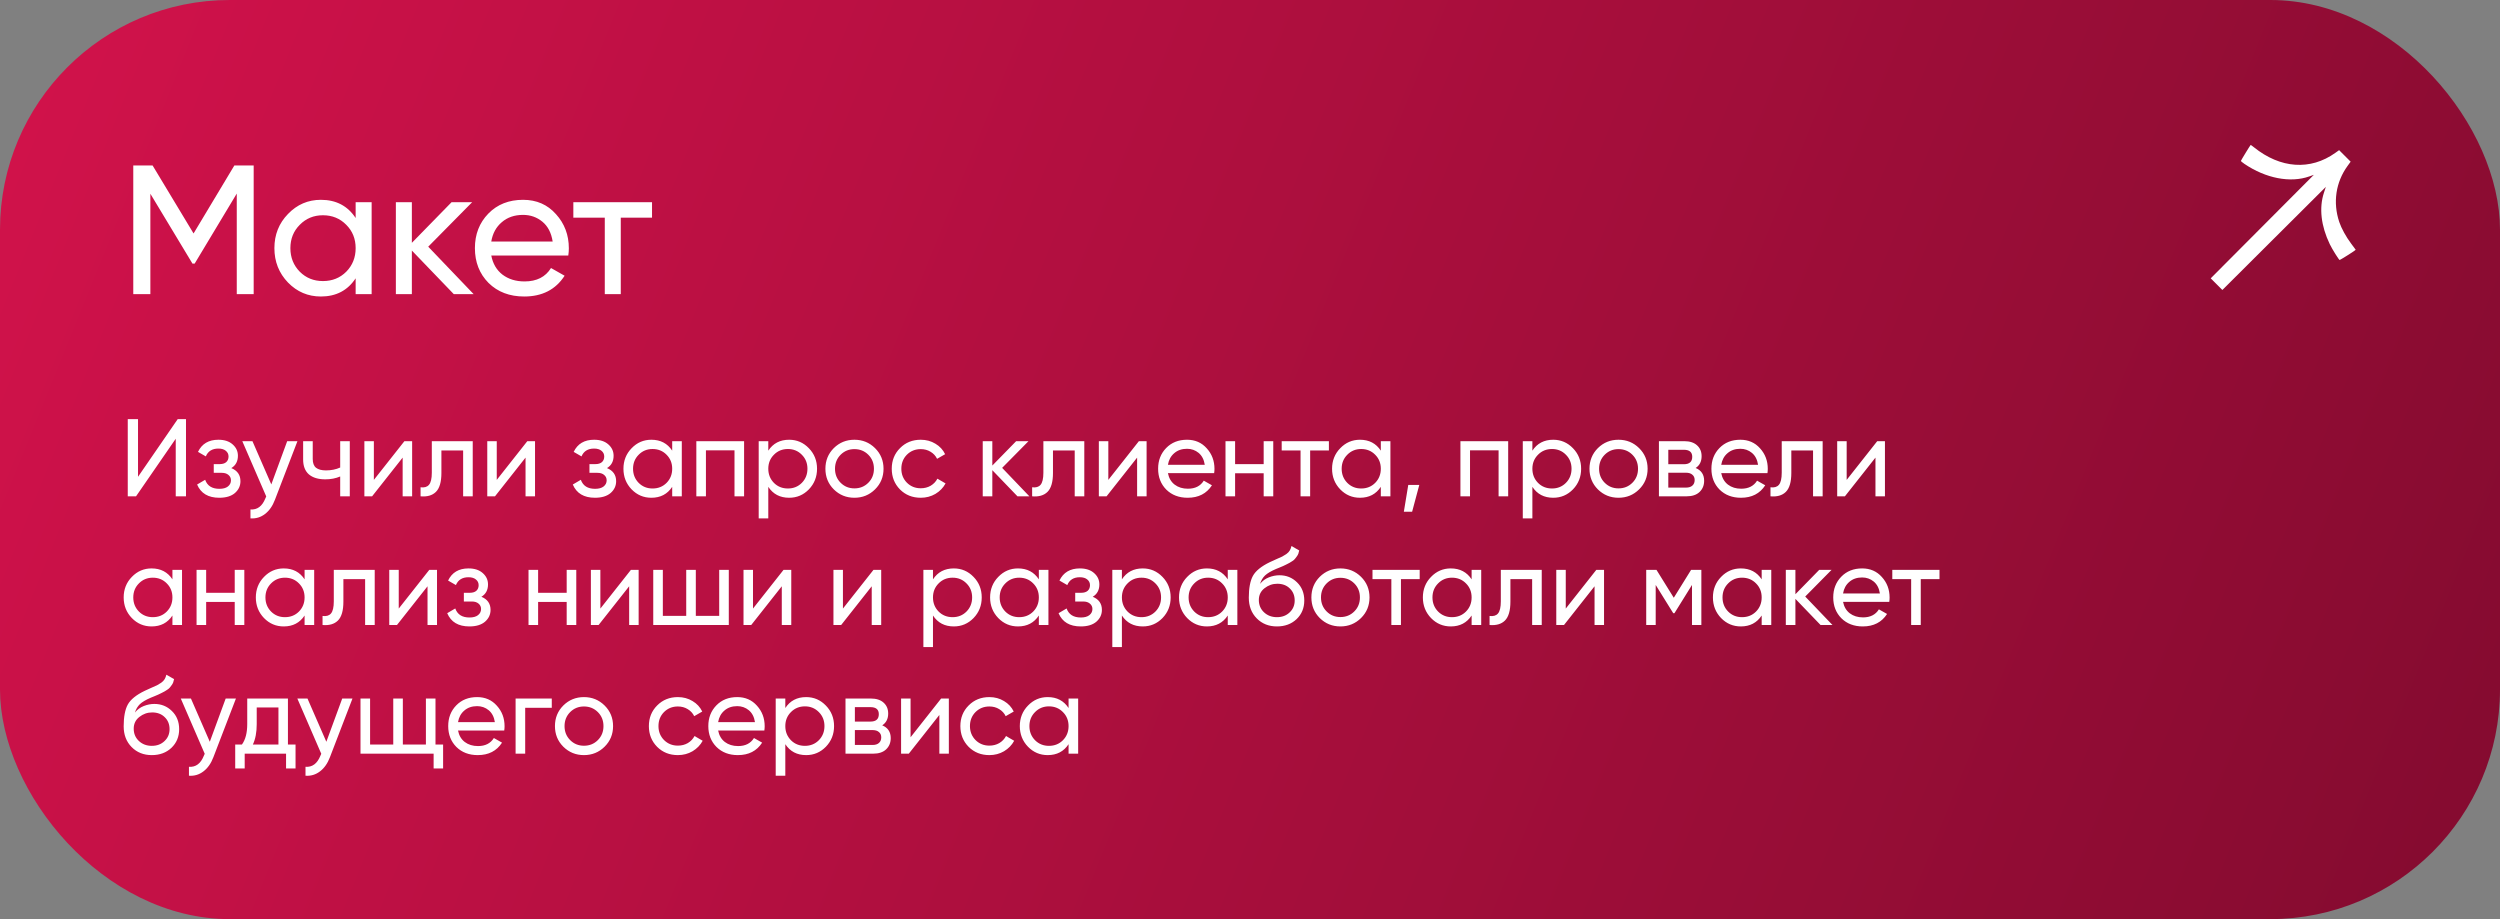
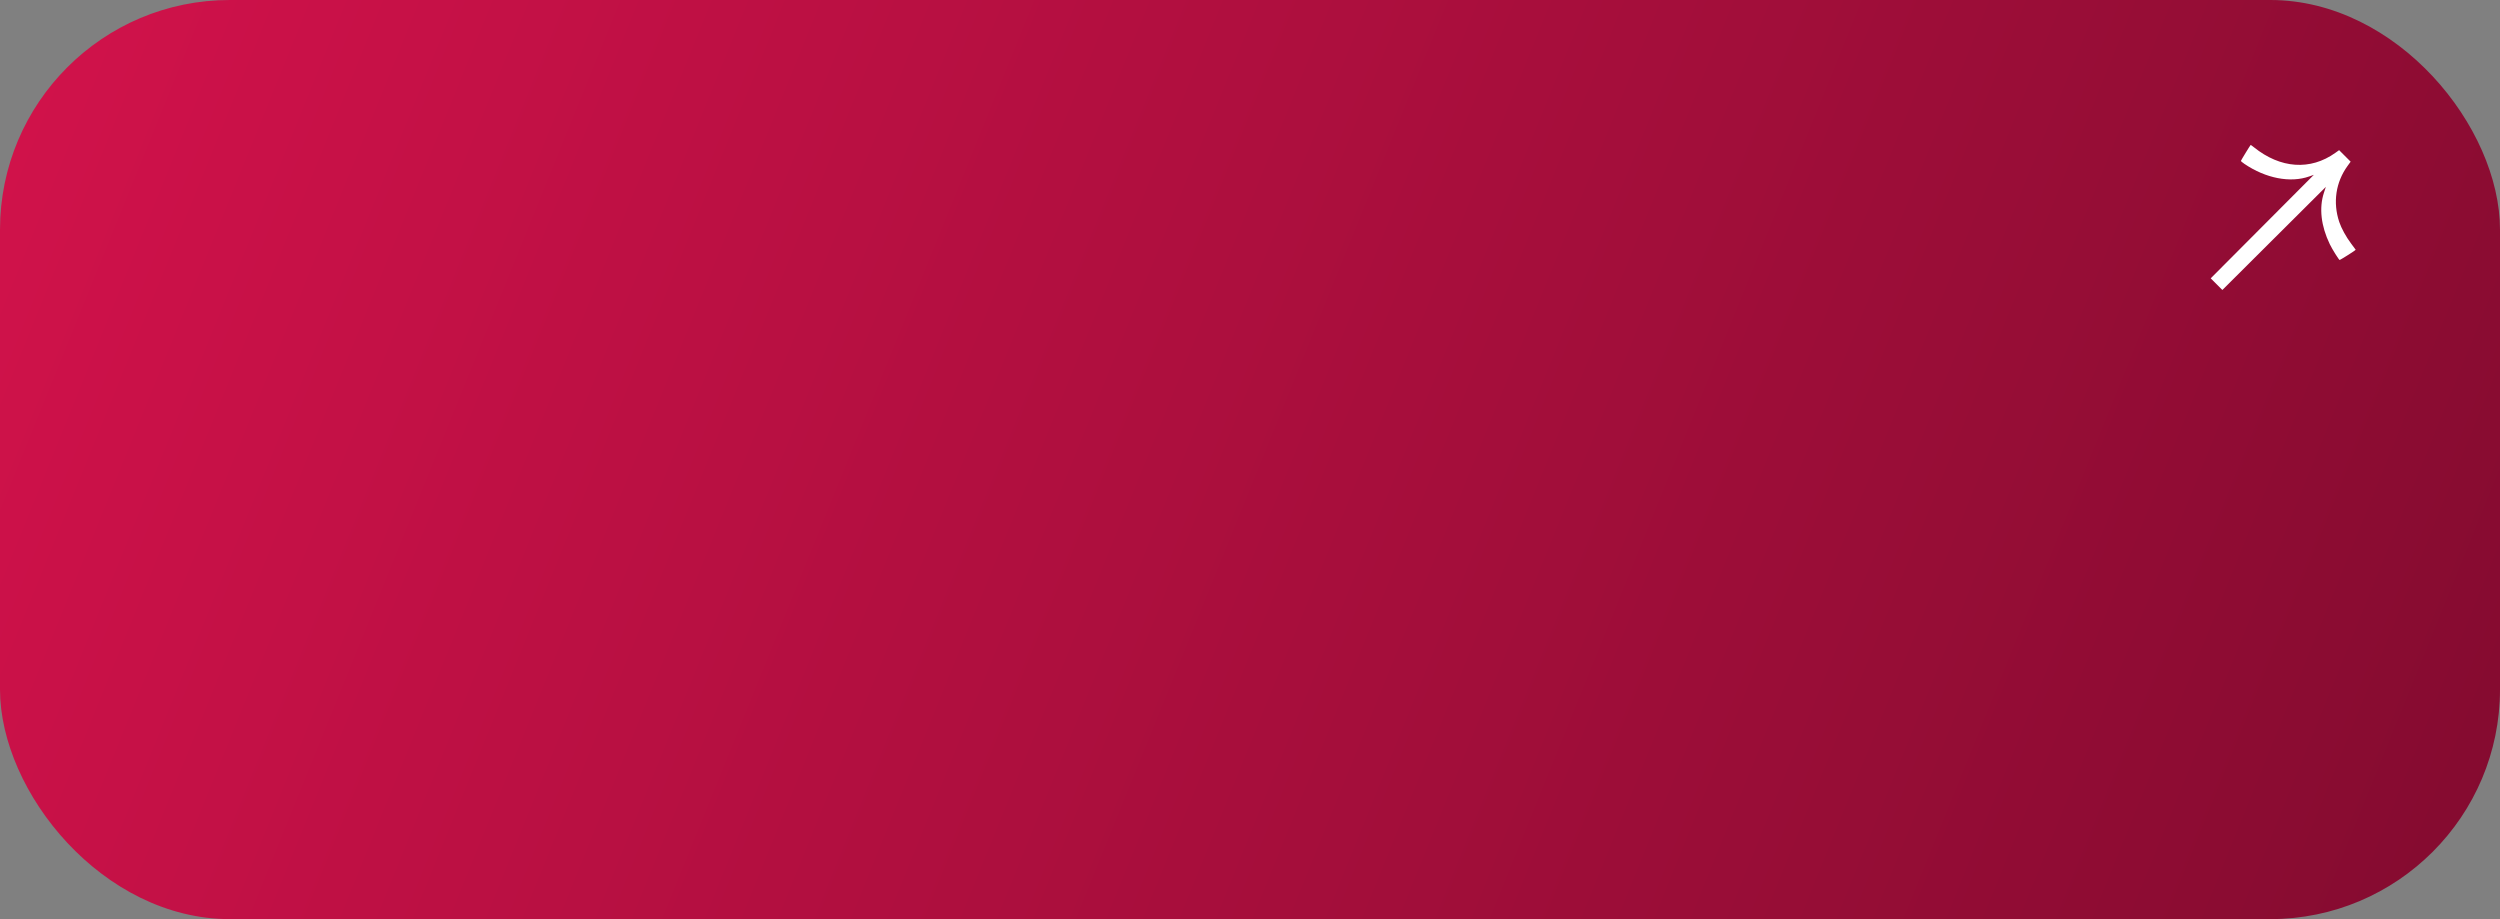
<svg xmlns="http://www.w3.org/2000/svg" width="272" height="100" viewBox="0 0 272 100" fill="none">
  <rect x="0" y="0" width="272" height="100" fill="#808080" stroke="none" />
  <rect width="272" height="100" rx="25" fill="url(#paint0_linear_352_271)" />
  <path d="M254.557 28.289C254.578 28.289 254.983 28.047 255.457 27.75C255.931 27.453 256.309 27.192 256.298 27.171C256.287 27.149 256.059 26.842 255.792 26.488C255.257 25.777 254.741 24.837 254.512 24.156C253.8 22.031 254.128 19.825 255.421 18.044L255.75 17.59L255.123 16.964L254.496 16.337L254.082 16.632C251.369 18.566 248.116 18.344 245.233 16.027C245.044 15.876 244.883 15.759 244.875 15.767C244.796 15.846 243.811 17.457 243.811 17.507C243.811 17.542 243.984 17.688 244.194 17.831C246.525 19.41 249.192 19.925 251.253 19.194L251.748 19.019L244.873 25.919L240.526 30.282L241.794 31.55L246.168 27.191L253.052 20.333L252.843 20.97C252.302 22.622 252.524 24.581 253.475 26.556C253.746 27.119 254.477 28.289 254.557 28.289Z" fill="white" />
-   <path d="M27.6 18V32H25.76V21.06L21.18 28.68H20.94L16.36 21.08V32H14.5V18H16.6L21.06 25.4L25.5 18H27.6ZM38.694 22H40.434V32H38.694V30.28C37.827 31.6 36.567 32.26 34.914 32.26C33.514 32.26 32.32 31.753 31.334 30.74C30.347 29.713 29.854 28.467 29.854 27C29.854 25.533 30.347 24.293 31.334 23.28C32.32 22.253 33.514 21.74 34.914 21.74C36.567 21.74 37.827 22.4 38.694 23.72V22ZM35.134 30.58C36.147 30.58 36.994 30.24 37.674 29.56C38.354 28.867 38.694 28.013 38.694 27C38.694 25.987 38.354 25.14 37.674 24.46C36.994 23.767 36.147 23.42 35.134 23.42C34.134 23.42 33.294 23.767 32.614 24.46C31.934 25.14 31.594 25.987 31.594 27C31.594 28.013 31.934 28.867 32.614 29.56C33.294 30.24 34.134 30.58 35.134 30.58ZM51.53 32H49.37L44.81 27.26V32H43.07V22H44.81V26.42L49.13 22H51.37L46.59 26.84L51.53 32ZM53.45 27.8C53.623 28.693 54.03 29.387 54.67 29.88C55.324 30.373 56.123 30.62 57.07 30.62C58.39 30.62 59.35 30.133 59.95 29.16L61.43 30C60.457 31.507 58.99 32.26 57.03 32.26C55.444 32.26 54.15 31.767 53.15 30.78C52.163 29.78 51.67 28.52 51.67 27C51.67 25.493 52.157 24.24 53.13 23.24C54.103 22.24 55.364 21.74 56.91 21.74C58.377 21.74 59.57 22.26 60.49 23.3C61.423 24.327 61.89 25.567 61.89 27.02C61.89 27.273 61.87 27.533 61.83 27.8H53.45ZM56.91 23.38C55.977 23.38 55.203 23.647 54.59 24.18C53.977 24.7 53.597 25.4 53.45 26.28H60.13C59.983 25.333 59.61 24.613 59.01 24.12C58.41 23.627 57.71 23.38 56.91 23.38ZM70.94 22V23.68H67.54V32H65.8V23.68H62.38V22H70.94Z" fill="white" />
-   <path d="M19.12 54V47.736L14.8 54H13.9V45.6H15.016V51.876L19.336 45.6H20.236V54H19.12ZM25.165 50.928C25.829 51.2 26.161 51.676 26.161 52.356C26.161 52.86 25.961 53.288 25.561 53.64C25.161 53.984 24.593 54.156 23.857 54.156C22.657 54.156 21.853 53.676 21.445 52.716L22.321 52.2C22.553 52.856 23.069 53.184 23.869 53.184C24.269 53.184 24.577 53.1 24.793 52.932C25.017 52.756 25.129 52.532 25.129 52.26C25.129 52.02 25.037 51.824 24.853 51.672C24.677 51.52 24.437 51.444 24.133 51.444H23.257V50.496H23.905C24.209 50.496 24.445 50.424 24.613 50.28C24.781 50.128 24.865 49.924 24.865 49.668C24.865 49.412 24.765 49.204 24.565 49.044C24.373 48.884 24.105 48.804 23.761 48.804C23.089 48.804 22.633 49.088 22.393 49.656L21.541 49.164C21.965 48.284 22.705 47.844 23.761 47.844C24.417 47.844 24.933 48.012 25.309 48.348C25.693 48.684 25.885 49.096 25.885 49.584C25.885 50.192 25.645 50.64 25.165 50.928ZM31.246 48H32.362L29.914 54.372C29.658 55.052 29.298 55.568 28.834 55.92C28.37 56.28 27.842 56.44 27.25 56.4V55.428C27.986 55.484 28.526 55.084 28.87 54.228L28.966 54.012L26.362 48H27.466L29.518 52.704L31.246 48ZM37.013 48H38.057V54H37.013V51.84C36.533 52.048 35.993 52.152 35.393 52.152C34.625 52.152 34.029 51.972 33.605 51.612C33.189 51.244 32.981 50.704 32.981 49.992V48H34.025V49.932C34.025 50.38 34.145 50.7 34.385 50.892C34.633 51.084 34.993 51.18 35.465 51.18C36.033 51.18 36.549 51.076 37.013 50.868V48ZM44 48H44.84V54H43.808V49.788L40.484 54H39.644V48H40.676V52.212L44 48ZM51.433 48V54H50.389V49.008H48.025V51.456C48.025 52.44 47.825 53.128 47.425 53.52C47.033 53.904 46.477 54.064 45.757 54V53.016C46.165 53.072 46.469 52.984 46.669 52.752C46.877 52.512 46.981 52.072 46.981 51.432V48H51.433ZM57.371 48H58.211V54H57.179V49.788L53.855 54H53.015V48H54.047V52.212L57.371 48ZM66.04 50.928C66.704 51.2 67.036 51.676 67.036 52.356C67.036 52.86 66.836 53.288 66.436 53.64C66.036 53.984 65.468 54.156 64.732 54.156C63.532 54.156 62.728 53.676 62.32 52.716L63.196 52.2C63.428 52.856 63.944 53.184 64.744 53.184C65.144 53.184 65.452 53.1 65.668 52.932C65.892 52.756 66.004 52.532 66.004 52.26C66.004 52.02 65.912 51.824 65.728 51.672C65.552 51.52 65.312 51.444 65.008 51.444H64.132V50.496H64.78C65.084 50.496 65.32 50.424 65.488 50.28C65.656 50.128 65.74 49.924 65.74 49.668C65.74 49.412 65.64 49.204 65.44 49.044C65.248 48.884 64.98 48.804 64.636 48.804C63.964 48.804 63.508 49.088 63.268 49.656L62.416 49.164C62.84 48.284 63.58 47.844 64.636 47.844C65.292 47.844 65.808 48.012 66.184 48.348C66.568 48.684 66.76 49.096 66.76 49.584C66.76 50.192 66.52 50.64 66.04 50.928ZM73.135 48H74.179V54H73.135V52.968C72.615 53.76 71.859 54.156 70.867 54.156C70.027 54.156 69.311 53.852 68.719 53.244C68.127 52.628 67.831 51.88 67.831 51C67.831 50.12 68.127 49.376 68.719 48.768C69.311 48.152 70.027 47.844 70.867 47.844C71.859 47.844 72.615 48.24 73.135 49.032V48ZM70.999 53.148C71.607 53.148 72.115 52.944 72.523 52.536C72.931 52.12 73.135 51.608 73.135 51C73.135 50.392 72.931 49.884 72.523 49.476C72.115 49.06 71.607 48.852 70.999 48.852C70.399 48.852 69.895 49.06 69.487 49.476C69.079 49.884 68.875 50.392 68.875 51C68.875 51.608 69.079 52.12 69.487 52.536C69.895 52.944 70.399 53.148 70.999 53.148ZM80.957 48V54H79.913V48.996H76.805V54H75.761V48H80.957ZM85.858 47.844C86.698 47.844 87.414 48.152 88.006 48.768C88.598 49.376 88.894 50.12 88.894 51C88.894 51.88 88.598 52.628 88.006 53.244C87.414 53.852 86.698 54.156 85.858 54.156C84.866 54.156 84.11 53.76 83.59 52.968V56.4H82.546V48H83.59V49.032C84.11 48.24 84.866 47.844 85.858 47.844ZM85.726 53.148C86.326 53.148 86.83 52.944 87.238 52.536C87.646 52.12 87.85 51.608 87.85 51C87.85 50.392 87.646 49.884 87.238 49.476C86.83 49.06 86.326 48.852 85.726 48.852C85.118 48.852 84.61 49.06 84.202 49.476C83.794 49.884 83.59 50.392 83.59 51C83.59 51.608 83.794 52.12 84.202 52.536C84.61 52.944 85.118 53.148 85.726 53.148ZM95.204 53.244C94.588 53.852 93.84 54.156 92.96 54.156C92.08 54.156 91.332 53.852 90.716 53.244C90.108 52.636 89.804 51.888 89.804 51C89.804 50.112 90.108 49.364 90.716 48.756C91.332 48.148 92.08 47.844 92.96 47.844C93.84 47.844 94.588 48.148 95.204 48.756C95.82 49.364 96.128 50.112 96.128 51C96.128 51.888 95.82 52.636 95.204 53.244ZM92.96 53.136C93.56 53.136 94.064 52.932 94.472 52.524C94.88 52.116 95.084 51.608 95.084 51C95.084 50.392 94.88 49.884 94.472 49.476C94.064 49.068 93.56 48.864 92.96 48.864C92.368 48.864 91.868 49.068 91.46 49.476C91.052 49.884 90.848 50.392 90.848 51C90.848 51.608 91.052 52.116 91.46 52.524C91.868 52.932 92.368 53.136 92.96 53.136ZM100.178 54.156C99.274 54.156 98.522 53.856 97.922 53.256C97.322 52.648 97.022 51.896 97.022 51C97.022 50.104 97.322 49.356 97.922 48.756C98.522 48.148 99.274 47.844 100.178 47.844C100.77 47.844 101.302 47.988 101.774 48.276C102.246 48.556 102.598 48.936 102.83 49.416L101.954 49.92C101.802 49.6 101.566 49.344 101.246 49.152C100.934 48.96 100.578 48.864 100.178 48.864C99.578 48.864 99.074 49.068 98.666 49.476C98.266 49.884 98.066 50.392 98.066 51C98.066 51.6 98.266 52.104 98.666 52.512C99.074 52.92 99.578 53.124 100.178 53.124C100.578 53.124 100.938 53.032 101.258 52.848C101.578 52.656 101.822 52.4 101.99 52.08L102.878 52.596C102.622 53.068 102.254 53.448 101.774 53.736C101.294 54.016 100.762 54.156 100.178 54.156ZM111.997 54H110.701L107.965 51.156V54H106.921V48H107.965V50.652L110.557 48H111.901L109.033 50.904L111.997 54ZM117.972 48V54H116.928V49.008H114.564V51.456C114.564 52.44 114.364 53.128 113.964 53.52C113.572 53.904 113.016 54.064 112.296 54V53.016C112.704 53.072 113.008 52.984 113.208 52.752C113.416 52.512 113.52 52.072 113.52 51.432V48H117.972ZM123.91 48H124.75V54H123.718V49.788L120.394 54H119.554V48H120.586V52.212L123.91 48ZM127.071 51.48C127.175 52.016 127.419 52.432 127.803 52.728C128.195 53.024 128.675 53.172 129.243 53.172C130.035 53.172 130.611 52.88 130.971 52.296L131.859 52.8C131.275 53.704 130.395 54.156 129.219 54.156C128.267 54.156 127.491 53.86 126.891 53.268C126.299 52.668 126.003 51.912 126.003 51C126.003 50.096 126.295 49.344 126.879 48.744C127.463 48.144 128.219 47.844 129.147 47.844C130.027 47.844 130.743 48.156 131.295 48.78C131.855 49.396 132.135 50.14 132.135 51.012C132.135 51.164 132.123 51.32 132.099 51.48H127.071ZM129.147 48.828C128.587 48.828 128.123 48.988 127.755 49.308C127.387 49.62 127.159 50.04 127.071 50.568H131.079C130.991 50 130.767 49.568 130.407 49.272C130.047 48.976 129.627 48.828 129.147 48.828ZM137.487 48H138.531V54H137.487V51.492H134.379V54H133.335V48H134.379V50.496H137.487V48ZM144.584 48V49.008H142.544V54H141.5V49.008H139.448V48H144.584ZM150.233 48H151.277V54H150.233V52.968C149.713 53.76 148.957 54.156 147.965 54.156C147.125 54.156 146.409 53.852 145.817 53.244C145.225 52.628 144.929 51.88 144.929 51C144.929 50.12 145.225 49.376 145.817 48.768C146.409 48.152 147.125 47.844 147.965 47.844C148.957 47.844 149.713 48.24 150.233 49.032V48ZM148.097 53.148C148.705 53.148 149.213 52.944 149.621 52.536C150.029 52.12 150.233 51.608 150.233 51C150.233 50.392 150.029 49.884 149.621 49.476C149.213 49.06 148.705 48.852 148.097 48.852C147.497 48.852 146.993 49.06 146.585 49.476C146.177 49.884 145.973 50.392 145.973 51C145.973 51.608 146.177 52.12 146.585 52.536C146.993 52.944 147.497 53.148 148.097 53.148ZM154.418 52.764L153.638 55.68H152.738L153.218 52.764H154.418ZM164.09 48V54H163.046V48.996H159.938V54H158.894V48H164.09ZM168.991 47.844C169.831 47.844 170.547 48.152 171.139 48.768C171.731 49.376 172.027 50.12 172.027 51C172.027 51.88 171.731 52.628 171.139 53.244C170.547 53.852 169.831 54.156 168.991 54.156C167.999 54.156 167.243 53.76 166.723 52.968V56.4H165.679V48H166.723V49.032C167.243 48.24 167.999 47.844 168.991 47.844ZM168.859 53.148C169.459 53.148 169.963 52.944 170.371 52.536C170.779 52.12 170.983 51.608 170.983 51C170.983 50.392 170.779 49.884 170.371 49.476C169.963 49.06 169.459 48.852 168.859 48.852C168.251 48.852 167.743 49.06 167.335 49.476C166.927 49.884 166.723 50.392 166.723 51C166.723 51.608 166.927 52.12 167.335 52.536C167.743 52.944 168.251 53.148 168.859 53.148ZM178.336 53.244C177.72 53.852 176.972 54.156 176.092 54.156C175.212 54.156 174.464 53.852 173.848 53.244C173.24 52.636 172.936 51.888 172.936 51C172.936 50.112 173.24 49.364 173.848 48.756C174.464 48.148 175.212 47.844 176.092 47.844C176.972 47.844 177.72 48.148 178.336 48.756C178.952 49.364 179.26 50.112 179.26 51C179.26 51.888 178.952 52.636 178.336 53.244ZM176.092 53.136C176.692 53.136 177.196 52.932 177.604 52.524C178.012 52.116 178.216 51.608 178.216 51C178.216 50.392 178.012 49.884 177.604 49.476C177.196 49.068 176.692 48.864 176.092 48.864C175.5 48.864 175 49.068 174.592 49.476C174.184 49.884 173.98 50.392 173.98 51C173.98 51.608 174.184 52.116 174.592 52.524C175 52.932 175.5 53.136 176.092 53.136ZM184.487 50.916C185.103 51.172 185.411 51.636 185.411 52.308C185.411 52.804 185.243 53.212 184.907 53.532C184.579 53.844 184.107 54 183.491 54H180.491V48H183.251C183.851 48 184.315 48.152 184.643 48.456C184.971 48.752 185.135 49.144 185.135 49.632C185.135 50.208 184.919 50.636 184.487 50.916ZM183.203 48.936H181.511V50.508H183.203C183.811 50.508 184.115 50.24 184.115 49.704C184.115 49.192 183.811 48.936 183.203 48.936ZM183.431 53.052C183.735 53.052 183.967 52.98 184.127 52.836C184.295 52.692 184.379 52.488 184.379 52.224C184.379 51.976 184.295 51.784 184.127 51.648C183.967 51.504 183.735 51.432 183.431 51.432H181.511V53.052H183.431ZM187.27 51.48C187.374 52.016 187.618 52.432 188.002 52.728C188.394 53.024 188.874 53.172 189.442 53.172C190.234 53.172 190.81 52.88 191.17 52.296L192.058 52.8C191.474 53.704 190.594 54.156 189.418 54.156C188.466 54.156 187.69 53.86 187.09 53.268C186.498 52.668 186.202 51.912 186.202 51C186.202 50.096 186.494 49.344 187.078 48.744C187.662 48.144 188.418 47.844 189.346 47.844C190.226 47.844 190.942 48.156 191.494 48.78C192.054 49.396 192.334 50.14 192.334 51.012C192.334 51.164 192.322 51.32 192.298 51.48H187.27ZM189.346 48.828C188.786 48.828 188.322 48.988 187.954 49.308C187.586 49.62 187.358 50.04 187.27 50.568H191.278C191.19 50 190.966 49.568 190.606 49.272C190.246 48.976 189.826 48.828 189.346 48.828ZM198.304 48V54H197.26V49.008H194.896V51.456C194.896 52.44 194.696 53.128 194.296 53.52C193.904 53.904 193.348 54.064 192.628 54V53.016C193.036 53.072 193.34 52.984 193.54 52.752C193.748 52.512 193.852 52.072 193.852 51.432V48H198.304ZM204.242 48H205.082V54H204.05V49.788L200.726 54H199.886V48H200.918V52.212L204.242 48ZM18.76 62H19.804V68H18.76V66.968C18.24 67.76 17.484 68.156 16.492 68.156C15.652 68.156 14.936 67.852 14.344 67.244C13.752 66.628 13.456 65.88 13.456 65C13.456 64.12 13.752 63.376 14.344 62.768C14.936 62.152 15.652 61.844 16.492 61.844C17.484 61.844 18.24 62.24 18.76 63.032V62ZM16.624 67.148C17.232 67.148 17.74 66.944 18.148 66.536C18.556 66.12 18.76 65.608 18.76 65C18.76 64.392 18.556 63.884 18.148 63.476C17.74 63.06 17.232 62.852 16.624 62.852C16.024 62.852 15.52 63.06 15.112 63.476C14.704 63.884 14.5 64.392 14.5 65C14.5 65.608 14.704 66.12 15.112 66.536C15.52 66.944 16.024 67.148 16.624 67.148ZM25.538 62H26.582V68H25.538V65.492H22.43V68H21.386V62H22.43V64.496H25.538V62ZM33.139 62H34.183V68H33.139V66.968C32.619 67.76 31.863 68.156 30.871 68.156C30.031 68.156 29.315 67.852 28.723 67.244C28.131 66.628 27.835 65.88 27.835 65C27.835 64.12 28.131 63.376 28.723 62.768C29.315 62.152 30.031 61.844 30.871 61.844C31.863 61.844 32.619 62.24 33.139 63.032V62ZM31.003 67.148C31.611 67.148 32.119 66.944 32.527 66.536C32.935 66.12 33.139 65.608 33.139 65C33.139 64.392 32.935 63.884 32.527 63.476C32.119 63.06 31.611 62.852 31.003 62.852C30.403 62.852 29.899 63.06 29.491 63.476C29.083 63.884 28.879 64.392 28.879 65C28.879 65.608 29.083 66.12 29.491 66.536C29.899 66.944 30.403 67.148 31.003 67.148ZM40.769 62V68H39.725V63.008H37.361V65.456C37.361 66.44 37.161 67.128 36.761 67.52C36.369 67.904 35.813 68.064 35.093 68V67.016C35.501 67.072 35.805 66.984 36.005 66.752C36.213 66.512 36.317 66.072 36.317 65.432V62H40.769ZM46.707 62H47.547V68H46.515V63.788L43.191 68H42.351V62H43.383V66.212L46.707 62ZM52.376 64.928C53.04 65.2 53.372 65.676 53.372 66.356C53.372 66.86 53.172 67.288 52.772 67.64C52.372 67.984 51.804 68.156 51.068 68.156C49.868 68.156 49.064 67.676 48.656 66.716L49.532 66.2C49.764 66.856 50.28 67.184 51.08 67.184C51.48 67.184 51.788 67.1 52.004 66.932C52.228 66.756 52.34 66.532 52.34 66.26C52.34 66.02 52.248 65.824 52.064 65.672C51.888 65.52 51.648 65.444 51.344 65.444H50.468V64.496H51.116C51.42 64.496 51.656 64.424 51.824 64.28C51.992 64.128 52.076 63.924 52.076 63.668C52.076 63.412 51.976 63.204 51.776 63.044C51.584 62.884 51.316 62.804 50.972 62.804C50.3 62.804 49.844 63.088 49.604 63.656L48.752 63.164C49.176 62.284 49.916 61.844 50.972 61.844C51.628 61.844 52.144 62.012 52.52 62.348C52.904 62.684 53.096 63.096 53.096 63.584C53.096 64.192 52.856 64.64 52.376 64.928ZM61.655 62H62.699V68H61.655V65.492H58.547V68H57.503V62H58.547V64.496H61.655V62ZM68.644 62H69.484V68H68.452V63.788L65.128 68H64.288V62H65.32V66.212L68.644 62ZM78.249 62H79.293V68H71.073V62H72.117V67.004H74.661V62H75.705V67.004H78.249V62ZM85.25 62H86.09V68H85.058V63.788L81.734 68H80.894V62H81.926V66.212L85.25 62ZM95.035 62H95.875V68H94.843V63.788L91.519 68H90.679V62H91.711V66.212L95.035 62ZM103.776 61.844C104.616 61.844 105.332 62.152 105.924 62.768C106.516 63.376 106.812 64.12 106.812 65C106.812 65.88 106.516 66.628 105.924 67.244C105.332 67.852 104.616 68.156 103.776 68.156C102.784 68.156 102.028 67.76 101.508 66.968V70.4H100.464V62H101.508V63.032C102.028 62.24 102.784 61.844 103.776 61.844ZM103.644 67.148C104.244 67.148 104.748 66.944 105.156 66.536C105.564 66.12 105.768 65.608 105.768 65C105.768 64.392 105.564 63.884 105.156 63.476C104.748 63.06 104.244 62.852 103.644 62.852C103.036 62.852 102.528 63.06 102.12 63.476C101.712 63.884 101.508 64.392 101.508 65C101.508 65.608 101.712 66.12 102.12 66.536C102.528 66.944 103.036 67.148 103.644 67.148ZM113.026 62H114.07V68H113.026V66.968C112.506 67.76 111.75 68.156 110.758 68.156C109.918 68.156 109.202 67.852 108.61 67.244C108.018 66.628 107.722 65.88 107.722 65C107.722 64.12 108.018 63.376 108.61 62.768C109.202 62.152 109.918 61.844 110.758 61.844C111.75 61.844 112.506 62.24 113.026 63.032V62ZM110.89 67.148C111.498 67.148 112.006 66.944 112.414 66.536C112.822 66.12 113.026 65.608 113.026 65C113.026 64.392 112.822 63.884 112.414 63.476C112.006 63.06 111.498 62.852 110.89 62.852C110.29 62.852 109.786 63.06 109.378 63.476C108.97 63.884 108.766 64.392 108.766 65C108.766 65.608 108.97 66.12 109.378 66.536C109.786 66.944 110.29 67.148 110.89 67.148ZM118.891 64.928C119.555 65.2 119.887 65.676 119.887 66.356C119.887 66.86 119.687 67.288 119.287 67.64C118.887 67.984 118.319 68.156 117.583 68.156C116.383 68.156 115.579 67.676 115.171 66.716L116.047 66.2C116.279 66.856 116.795 67.184 117.595 67.184C117.995 67.184 118.303 67.1 118.519 66.932C118.743 66.756 118.855 66.532 118.855 66.26C118.855 66.02 118.763 65.824 118.579 65.672C118.403 65.52 118.163 65.444 117.859 65.444H116.983V64.496H117.631C117.935 64.496 118.171 64.424 118.339 64.28C118.507 64.128 118.591 63.924 118.591 63.668C118.591 63.412 118.491 63.204 118.291 63.044C118.099 62.884 117.831 62.804 117.487 62.804C116.815 62.804 116.359 63.088 116.119 63.656L115.267 63.164C115.691 62.284 116.431 61.844 117.487 61.844C118.143 61.844 118.659 62.012 119.035 62.348C119.419 62.684 119.611 63.096 119.611 63.584C119.611 64.192 119.371 64.64 118.891 64.928ZM124.331 61.844C125.171 61.844 125.887 62.152 126.479 62.768C127.071 63.376 127.367 64.12 127.367 65C127.367 65.88 127.071 66.628 126.479 67.244C125.887 67.852 125.171 68.156 124.331 68.156C123.339 68.156 122.583 67.76 122.063 66.968V70.4H121.019V62H122.063V63.032C122.583 62.24 123.339 61.844 124.331 61.844ZM124.199 67.148C124.799 67.148 125.303 66.944 125.711 66.536C126.119 66.12 126.323 65.608 126.323 65C126.323 64.392 126.119 63.884 125.711 63.476C125.303 63.06 124.799 62.852 124.199 62.852C123.591 62.852 123.083 63.06 122.675 63.476C122.267 63.884 122.063 64.392 122.063 65C122.063 65.608 122.267 66.12 122.675 66.536C123.083 66.944 123.591 67.148 124.199 67.148ZM133.58 62H134.624V68H133.58V66.968C133.06 67.76 132.304 68.156 131.312 68.156C130.472 68.156 129.756 67.852 129.164 67.244C128.572 66.628 128.276 65.88 128.276 65C128.276 64.12 128.572 63.376 129.164 62.768C129.756 62.152 130.472 61.844 131.312 61.844C132.304 61.844 133.06 62.24 133.58 63.032V62ZM131.444 67.148C132.052 67.148 132.56 66.944 132.968 66.536C133.376 66.12 133.58 65.608 133.58 65C133.58 64.392 133.376 63.884 132.968 63.476C132.56 63.06 132.052 62.852 131.444 62.852C130.844 62.852 130.34 63.06 129.932 63.476C129.524 63.884 129.32 64.392 129.32 65C129.32 65.608 129.524 66.12 129.932 66.536C130.34 66.944 130.844 67.148 131.444 67.148ZM138.93 68.156C138.042 68.156 137.31 67.864 136.734 67.28C136.158 66.696 135.87 65.944 135.87 65.024C135.87 64 136.018 63.212 136.314 62.66C136.618 62.108 137.234 61.608 138.162 61.16C138.33 61.08 138.558 60.976 138.846 60.848C139.142 60.72 139.358 60.624 139.494 60.56C139.63 60.488 139.782 60.396 139.95 60.284C140.118 60.164 140.242 60.036 140.322 59.9C140.41 59.756 140.474 59.592 140.514 59.408L141.354 59.888C141.33 60.016 141.298 60.136 141.258 60.248C141.218 60.352 141.158 60.456 141.078 60.56C141.006 60.656 140.942 60.74 140.886 60.812C140.83 60.884 140.734 60.964 140.598 61.052C140.47 61.132 140.374 61.192 140.31 61.232C140.254 61.272 140.138 61.332 139.962 61.412C139.794 61.492 139.678 61.548 139.614 61.58C139.558 61.604 139.426 61.66 139.218 61.748C139.01 61.828 138.882 61.88 138.834 61.904C138.29 62.136 137.89 62.372 137.634 62.612C137.386 62.852 137.206 63.156 137.094 63.524C137.35 63.204 137.67 62.968 138.054 62.816C138.438 62.664 138.822 62.588 139.206 62.588C139.958 62.588 140.594 62.844 141.114 63.356C141.642 63.868 141.906 64.528 141.906 65.336C141.906 66.152 141.626 66.828 141.066 67.364C140.506 67.892 139.794 68.156 138.93 68.156ZM137.526 66.62C137.902 66.972 138.37 67.148 138.93 67.148C139.49 67.148 139.95 66.976 140.31 66.632C140.678 66.288 140.862 65.856 140.862 65.336C140.862 64.8 140.686 64.364 140.334 64.028C139.99 63.684 139.534 63.512 138.966 63.512C138.454 63.512 137.99 63.676 137.574 64.004C137.166 64.324 136.962 64.748 136.962 65.276C136.962 65.82 137.15 66.268 137.526 66.62ZM148.079 67.244C147.463 67.852 146.715 68.156 145.835 68.156C144.955 68.156 144.207 67.852 143.591 67.244C142.983 66.636 142.679 65.888 142.679 65C142.679 64.112 142.983 63.364 143.591 62.756C144.207 62.148 144.955 61.844 145.835 61.844C146.715 61.844 147.463 62.148 148.079 62.756C148.695 63.364 149.003 64.112 149.003 65C149.003 65.888 148.695 66.636 148.079 67.244ZM145.835 67.136C146.435 67.136 146.939 66.932 147.347 66.524C147.755 66.116 147.959 65.608 147.959 65C147.959 64.392 147.755 63.884 147.347 63.476C146.939 63.068 146.435 62.864 145.835 62.864C145.243 62.864 144.743 63.068 144.335 63.476C143.927 63.884 143.723 64.392 143.723 65C143.723 65.608 143.927 66.116 144.335 66.524C144.743 66.932 145.243 67.136 145.835 67.136ZM154.463 62V63.008H152.423V68H151.379V63.008H149.327V62H154.463ZM160.112 62H161.156V68H160.112V66.968C159.592 67.76 158.836 68.156 157.844 68.156C157.004 68.156 156.288 67.852 155.696 67.244C155.104 66.628 154.808 65.88 154.808 65C154.808 64.12 155.104 63.376 155.696 62.768C156.288 62.152 157.004 61.844 157.844 61.844C158.836 61.844 159.592 62.24 160.112 63.032V62ZM157.976 67.148C158.584 67.148 159.092 66.944 159.5 66.536C159.908 66.12 160.112 65.608 160.112 65C160.112 64.392 159.908 63.884 159.5 63.476C159.092 63.06 158.584 62.852 157.976 62.852C157.376 62.852 156.872 63.06 156.464 63.476C156.056 63.884 155.852 64.392 155.852 65C155.852 65.608 156.056 66.12 156.464 66.536C156.872 66.944 157.376 67.148 157.976 67.148ZM167.741 62V68H166.697V63.008H164.333V65.456C164.333 66.44 164.133 67.128 163.733 67.52C163.341 67.904 162.785 68.064 162.065 68V67.016C162.473 67.072 162.777 66.984 162.977 66.752C163.185 66.512 163.289 66.072 163.289 65.432V62H167.741ZM173.679 62H174.519V68H173.487V63.788L170.163 68H169.323V62H170.355V66.212L173.679 62ZM185.108 62V68H184.088V63.644L182.18 66.716H182.048L180.14 63.644V68H179.108V62H180.224L182.108 65.036L183.992 62H185.108ZM191.67 62H192.714V68H191.67V66.968C191.15 67.76 190.394 68.156 189.402 68.156C188.562 68.156 187.846 67.852 187.254 67.244C186.662 66.628 186.366 65.88 186.366 65C186.366 64.12 186.662 63.376 187.254 62.768C187.846 62.152 188.562 61.844 189.402 61.844C190.394 61.844 191.15 62.24 191.67 63.032V62ZM189.534 67.148C190.142 67.148 190.65 66.944 191.058 66.536C191.466 66.12 191.67 65.608 191.67 65C191.67 64.392 191.466 63.884 191.058 63.476C190.65 63.06 190.142 62.852 189.534 62.852C188.934 62.852 188.43 63.06 188.022 63.476C187.614 63.884 187.41 64.392 187.41 65C187.41 65.608 187.614 66.12 188.022 66.536C188.43 66.944 188.934 67.148 189.534 67.148ZM199.372 68H198.076L195.34 65.156V68H194.296V62H195.34V64.652L197.932 62H199.276L196.408 64.904L199.372 68ZM200.524 65.48C200.628 66.016 200.872 66.432 201.256 66.728C201.648 67.024 202.128 67.172 202.696 67.172C203.488 67.172 204.064 66.88 204.424 66.296L205.312 66.8C204.728 67.704 203.848 68.156 202.672 68.156C201.72 68.156 200.944 67.86 200.344 67.268C199.752 66.668 199.456 65.912 199.456 65C199.456 64.096 199.748 63.344 200.332 62.744C200.916 62.144 201.672 61.844 202.6 61.844C203.48 61.844 204.196 62.156 204.748 62.78C205.308 63.396 205.588 64.14 205.588 65.012C205.588 65.164 205.576 65.32 205.552 65.48H200.524ZM202.6 62.828C202.04 62.828 201.576 62.988 201.208 63.308C200.84 63.62 200.612 64.04 200.524 64.568H204.532C204.444 64 204.22 63.568 203.86 63.272C203.5 62.976 203.08 62.828 202.6 62.828ZM211.018 62V63.008H208.978V68H207.934V63.008H205.882V62H211.018ZM16.516 82.156C15.628 82.156 14.896 81.864 14.32 81.28C13.744 80.696 13.456 79.944 13.456 79.024C13.456 78 13.604 77.212 13.9 76.66C14.204 76.108 14.82 75.608 15.748 75.16C15.916 75.08 16.144 74.976 16.432 74.848C16.728 74.72 16.944 74.624 17.08 74.56C17.216 74.488 17.368 74.396 17.536 74.284C17.704 74.164 17.828 74.036 17.908 73.9C17.996 73.756 18.06 73.592 18.1 73.408L18.94 73.888C18.916 74.016 18.884 74.136 18.844 74.248C18.804 74.352 18.744 74.456 18.664 74.56C18.592 74.656 18.528 74.74 18.472 74.812C18.416 74.884 18.32 74.964 18.184 75.052C18.056 75.132 17.96 75.192 17.896 75.232C17.84 75.272 17.724 75.332 17.548 75.412C17.38 75.492 17.264 75.548 17.2 75.58C17.144 75.604 17.012 75.66 16.804 75.748C16.596 75.828 16.468 75.88 16.42 75.904C15.876 76.136 15.476 76.372 15.22 76.612C14.972 76.852 14.792 77.156 14.68 77.524C14.936 77.204 15.256 76.968 15.64 76.816C16.024 76.664 16.408 76.588 16.792 76.588C17.544 76.588 18.18 76.844 18.7 77.356C19.228 77.868 19.492 78.528 19.492 79.336C19.492 80.152 19.212 80.828 18.652 81.364C18.092 81.892 17.38 82.156 16.516 82.156ZM15.112 80.62C15.488 80.972 15.956 81.148 16.516 81.148C17.076 81.148 17.536 80.976 17.896 80.632C18.264 80.288 18.448 79.856 18.448 79.336C18.448 78.8 18.272 78.364 17.92 78.028C17.576 77.684 17.12 77.512 16.552 77.512C16.04 77.512 15.576 77.676 15.16 78.004C14.752 78.324 14.548 78.748 14.548 79.276C14.548 79.82 14.736 80.268 15.112 80.62ZM24.554 76H25.67L23.222 82.372C22.966 83.052 22.606 83.568 22.142 83.92C21.678 84.28 21.15 84.44 20.558 84.4V83.428C21.294 83.484 21.834 83.084 22.178 82.228L22.274 82.012L19.67 76H20.774L22.826 80.704L24.554 76ZM31.327 81.004H32.155V83.608H31.123V82H26.623V83.608H25.591V81.004H26.323C26.707 80.476 26.899 79.736 26.899 78.784V76H31.327V81.004ZM27.511 81.004H30.295V76.972H27.931V78.784C27.931 79.68 27.791 80.42 27.511 81.004ZM37.234 76H38.35L35.902 82.372C35.646 83.052 35.286 83.568 34.822 83.92C34.358 84.28 33.83 84.44 33.238 84.4V83.428C33.974 83.484 34.514 83.084 34.858 82.228L34.954 82.012L32.35 76H33.454L35.506 80.704L37.234 76ZM47.382 81.004H48.21V83.608H47.178V82H39.222V76H40.266V81.004H42.786V76H43.83V81.004H46.338V76H47.382V81.004ZM49.833 79.48C49.937 80.016 50.181 80.432 50.565 80.728C50.957 81.024 51.437 81.172 52.005 81.172C52.797 81.172 53.373 80.88 53.733 80.296L54.621 80.8C54.037 81.704 53.157 82.156 51.981 82.156C51.029 82.156 50.253 81.86 49.653 81.268C49.061 80.668 48.765 79.912 48.765 79C48.765 78.096 49.057 77.344 49.641 76.744C50.225 76.144 50.981 75.844 51.909 75.844C52.789 75.844 53.505 76.156 54.057 76.78C54.617 77.396 54.897 78.14 54.897 79.012C54.897 79.164 54.885 79.32 54.861 79.48H49.833ZM51.909 76.828C51.349 76.828 50.885 76.988 50.517 77.308C50.149 77.62 49.921 78.04 49.833 78.568H53.841C53.753 78 53.529 77.568 53.169 77.272C52.809 76.976 52.389 76.828 51.909 76.828ZM60.033 76V77.008H57.141V82H56.097V76H60.033ZM65.778 81.244C65.162 81.852 64.414 82.156 63.534 82.156C62.654 82.156 61.906 81.852 61.29 81.244C60.682 80.636 60.378 79.888 60.378 79C60.378 78.112 60.682 77.364 61.29 76.756C61.906 76.148 62.654 75.844 63.534 75.844C64.414 75.844 65.162 76.148 65.778 76.756C66.394 77.364 66.702 78.112 66.702 79C66.702 79.888 66.394 80.636 65.778 81.244ZM63.534 81.136C64.134 81.136 64.638 80.932 65.046 80.524C65.454 80.116 65.658 79.608 65.658 79C65.658 78.392 65.454 77.884 65.046 77.476C64.638 77.068 64.134 76.864 63.534 76.864C62.942 76.864 62.442 77.068 62.034 77.476C61.626 77.884 61.422 78.392 61.422 79C61.422 79.608 61.626 80.116 62.034 80.524C62.442 80.932 62.942 81.136 63.534 81.136ZM73.753 82.156C72.849 82.156 72.097 81.856 71.497 81.256C70.897 80.648 70.597 79.896 70.597 79C70.597 78.104 70.897 77.356 71.497 76.756C72.097 76.148 72.849 75.844 73.753 75.844C74.345 75.844 74.877 75.988 75.349 76.276C75.821 76.556 76.173 76.936 76.405 77.416L75.529 77.92C75.377 77.6 75.141 77.344 74.821 77.152C74.509 76.96 74.153 76.864 73.753 76.864C73.153 76.864 72.649 77.068 72.241 77.476C71.841 77.884 71.641 78.392 71.641 79C71.641 79.6 71.841 80.104 72.241 80.512C72.649 80.92 73.153 81.124 73.753 81.124C74.153 81.124 74.513 81.032 74.833 80.848C75.153 80.656 75.397 80.4 75.565 80.08L76.453 80.596C76.197 81.068 75.829 81.448 75.349 81.736C74.869 82.016 74.337 82.156 73.753 82.156ZM78.133 79.48C78.237 80.016 78.481 80.432 78.865 80.728C79.257 81.024 79.737 81.172 80.305 81.172C81.097 81.172 81.673 80.88 82.033 80.296L82.921 80.8C82.337 81.704 81.457 82.156 80.281 82.156C79.329 82.156 78.553 81.86 77.953 81.268C77.361 80.668 77.065 79.912 77.065 79C77.065 78.096 77.357 77.344 77.941 76.744C78.525 76.144 79.281 75.844 80.209 75.844C81.089 75.844 81.805 76.156 82.357 76.78C82.917 77.396 83.197 78.14 83.197 79.012C83.197 79.164 83.185 79.32 83.161 79.48H78.133ZM80.209 76.828C79.649 76.828 79.185 76.988 78.817 77.308C78.449 77.62 78.221 78.04 78.133 78.568H82.141C82.053 78 81.829 77.568 81.469 77.272C81.109 76.976 80.689 76.828 80.209 76.828ZM87.71 75.844C88.549 75.844 89.266 76.152 89.858 76.768C90.45 77.376 90.746 78.12 90.746 79C90.746 79.88 90.45 80.628 89.858 81.244C89.266 81.852 88.549 82.156 87.71 82.156C86.718 82.156 85.962 81.76 85.442 80.968V84.4H84.397V76H85.442V77.032C85.962 76.24 86.718 75.844 87.71 75.844ZM87.578 81.148C88.177 81.148 88.681 80.944 89.09 80.536C89.498 80.12 89.701 79.608 89.701 79C89.701 78.392 89.498 77.884 89.09 77.476C88.681 77.06 88.177 76.852 87.578 76.852C86.969 76.852 86.462 77.06 86.053 77.476C85.645 77.884 85.442 78.392 85.442 79C85.442 79.608 85.645 80.12 86.053 80.536C86.462 80.944 86.969 81.148 87.578 81.148ZM95.987 78.916C96.603 79.172 96.911 79.636 96.911 80.308C96.911 80.804 96.743 81.212 96.407 81.532C96.079 81.844 95.607 82 94.991 82H91.991V76H94.751C95.351 76 95.815 76.152 96.143 76.456C96.471 76.752 96.635 77.144 96.635 77.632C96.635 78.208 96.419 78.636 95.987 78.916ZM94.703 76.936H93.011V78.508H94.703C95.311 78.508 95.615 78.24 95.615 77.704C95.615 77.192 95.311 76.936 94.703 76.936ZM94.931 81.052C95.235 81.052 95.467 80.98 95.627 80.836C95.795 80.692 95.879 80.488 95.879 80.224C95.879 79.976 95.795 79.784 95.627 79.648C95.467 79.504 95.235 79.432 94.931 79.432H93.011V81.052H94.931ZM102.394 76H103.234V82H102.202V77.788L98.878 82H98.038V76H99.07V80.212L102.394 76ZM107.643 82.156C106.739 82.156 105.987 81.856 105.387 81.256C104.787 80.648 104.487 79.896 104.487 79C104.487 78.104 104.787 77.356 105.387 76.756C105.987 76.148 106.739 75.844 107.643 75.844C108.235 75.844 108.767 75.988 109.239 76.276C109.711 76.556 110.063 76.936 110.295 77.416L109.419 77.92C109.267 77.6 109.031 77.344 108.711 77.152C108.399 76.96 108.043 76.864 107.643 76.864C107.043 76.864 106.539 77.068 106.131 77.476C105.731 77.884 105.531 78.392 105.531 79C105.531 79.6 105.731 80.104 106.131 80.512C106.539 80.92 107.043 81.124 107.643 81.124C108.043 81.124 108.403 81.032 108.723 80.848C109.043 80.656 109.287 80.4 109.455 80.08L110.343 80.596C110.087 81.068 109.719 81.448 109.239 81.736C108.759 82.016 108.227 82.156 107.643 82.156ZM116.26 76H117.304V82H116.26V80.968C115.74 81.76 114.984 82.156 113.992 82.156C113.152 82.156 112.436 81.852 111.844 81.244C111.252 80.628 110.956 79.88 110.956 79C110.956 78.12 111.252 77.376 111.844 76.768C112.436 76.152 113.152 75.844 113.992 75.844C114.984 75.844 115.74 76.24 116.26 77.032V76ZM114.124 81.148C114.732 81.148 115.24 80.944 115.648 80.536C116.056 80.12 116.26 79.608 116.26 79C116.26 78.392 116.056 77.884 115.648 77.476C115.24 77.06 114.732 76.852 114.124 76.852C113.524 76.852 113.02 77.06 112.612 77.476C112.204 77.884 112 78.392 112 79C112 79.608 112.204 80.12 112.612 80.536C113.02 80.944 113.524 81.148 114.124 81.148Z" fill="white" />
  <defs>
    <linearGradient id="paint0_linear_352_271" x1="0" y1="0" x2="348" y2="141" gradientUnits="userSpaceOnUse">
      <stop stop-color="#D2124B" />
      <stop offset="1" stop-color="#6C0927" />
    </linearGradient>
  </defs>
</svg>